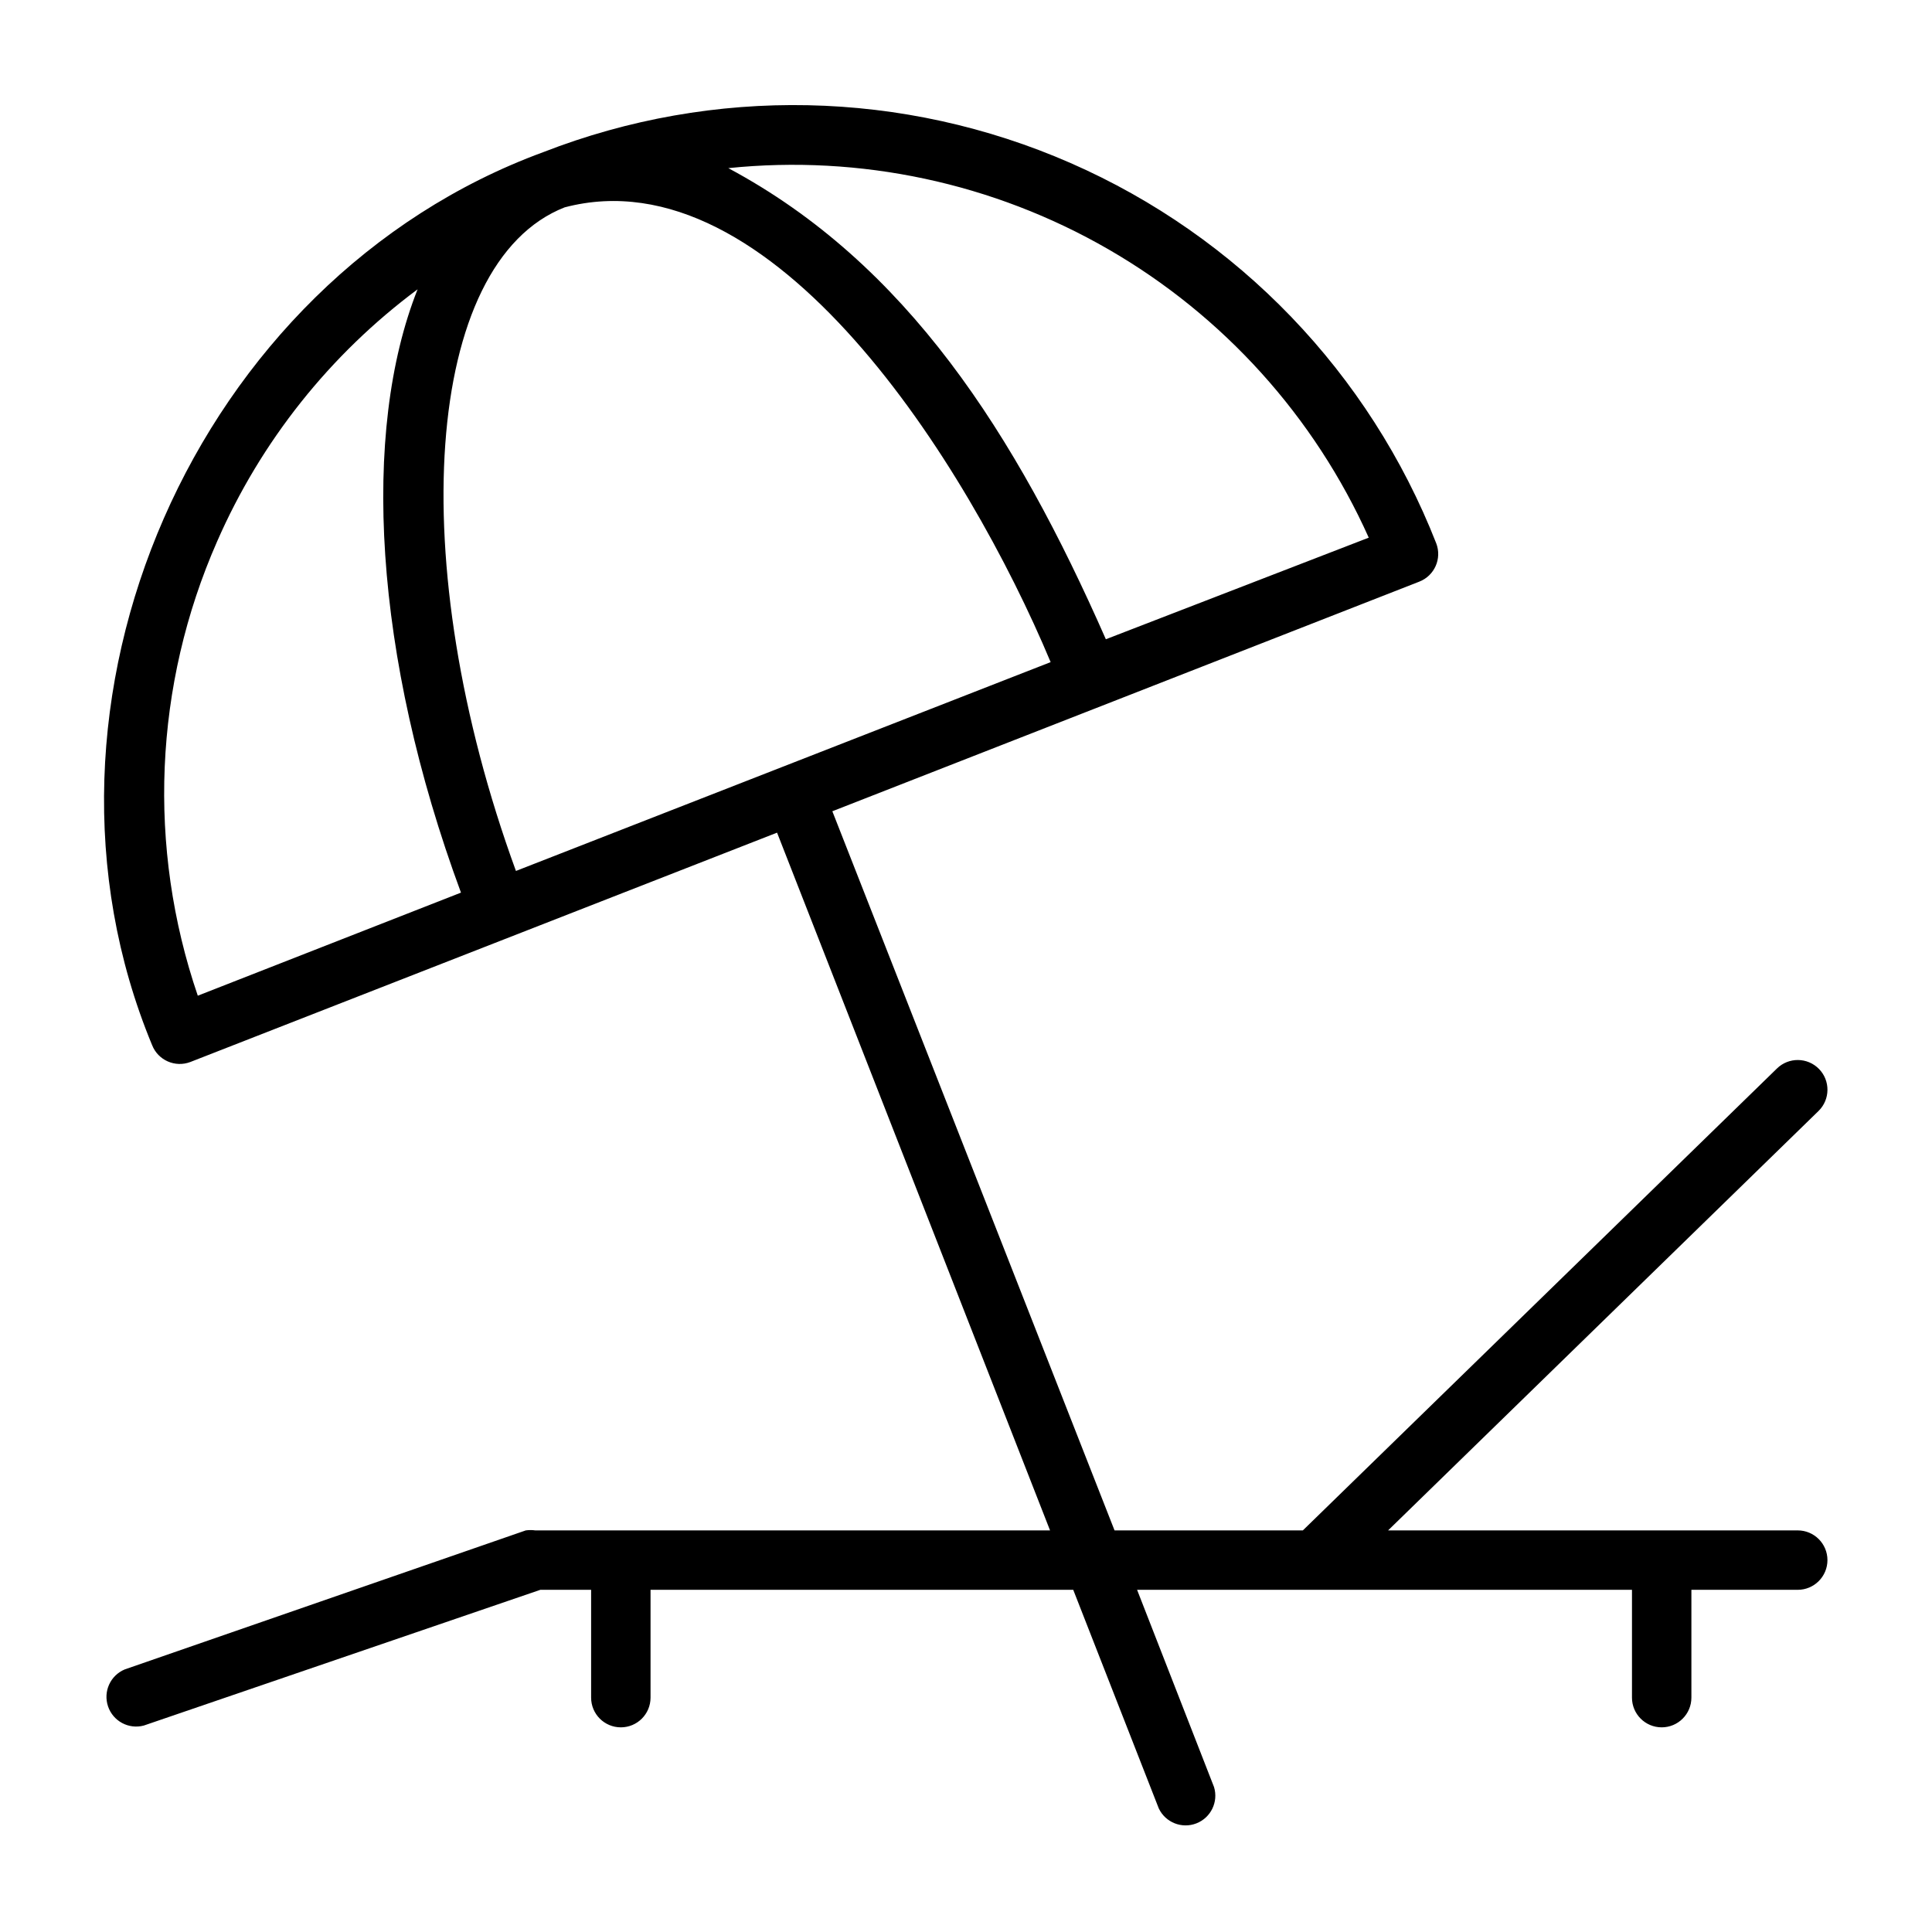
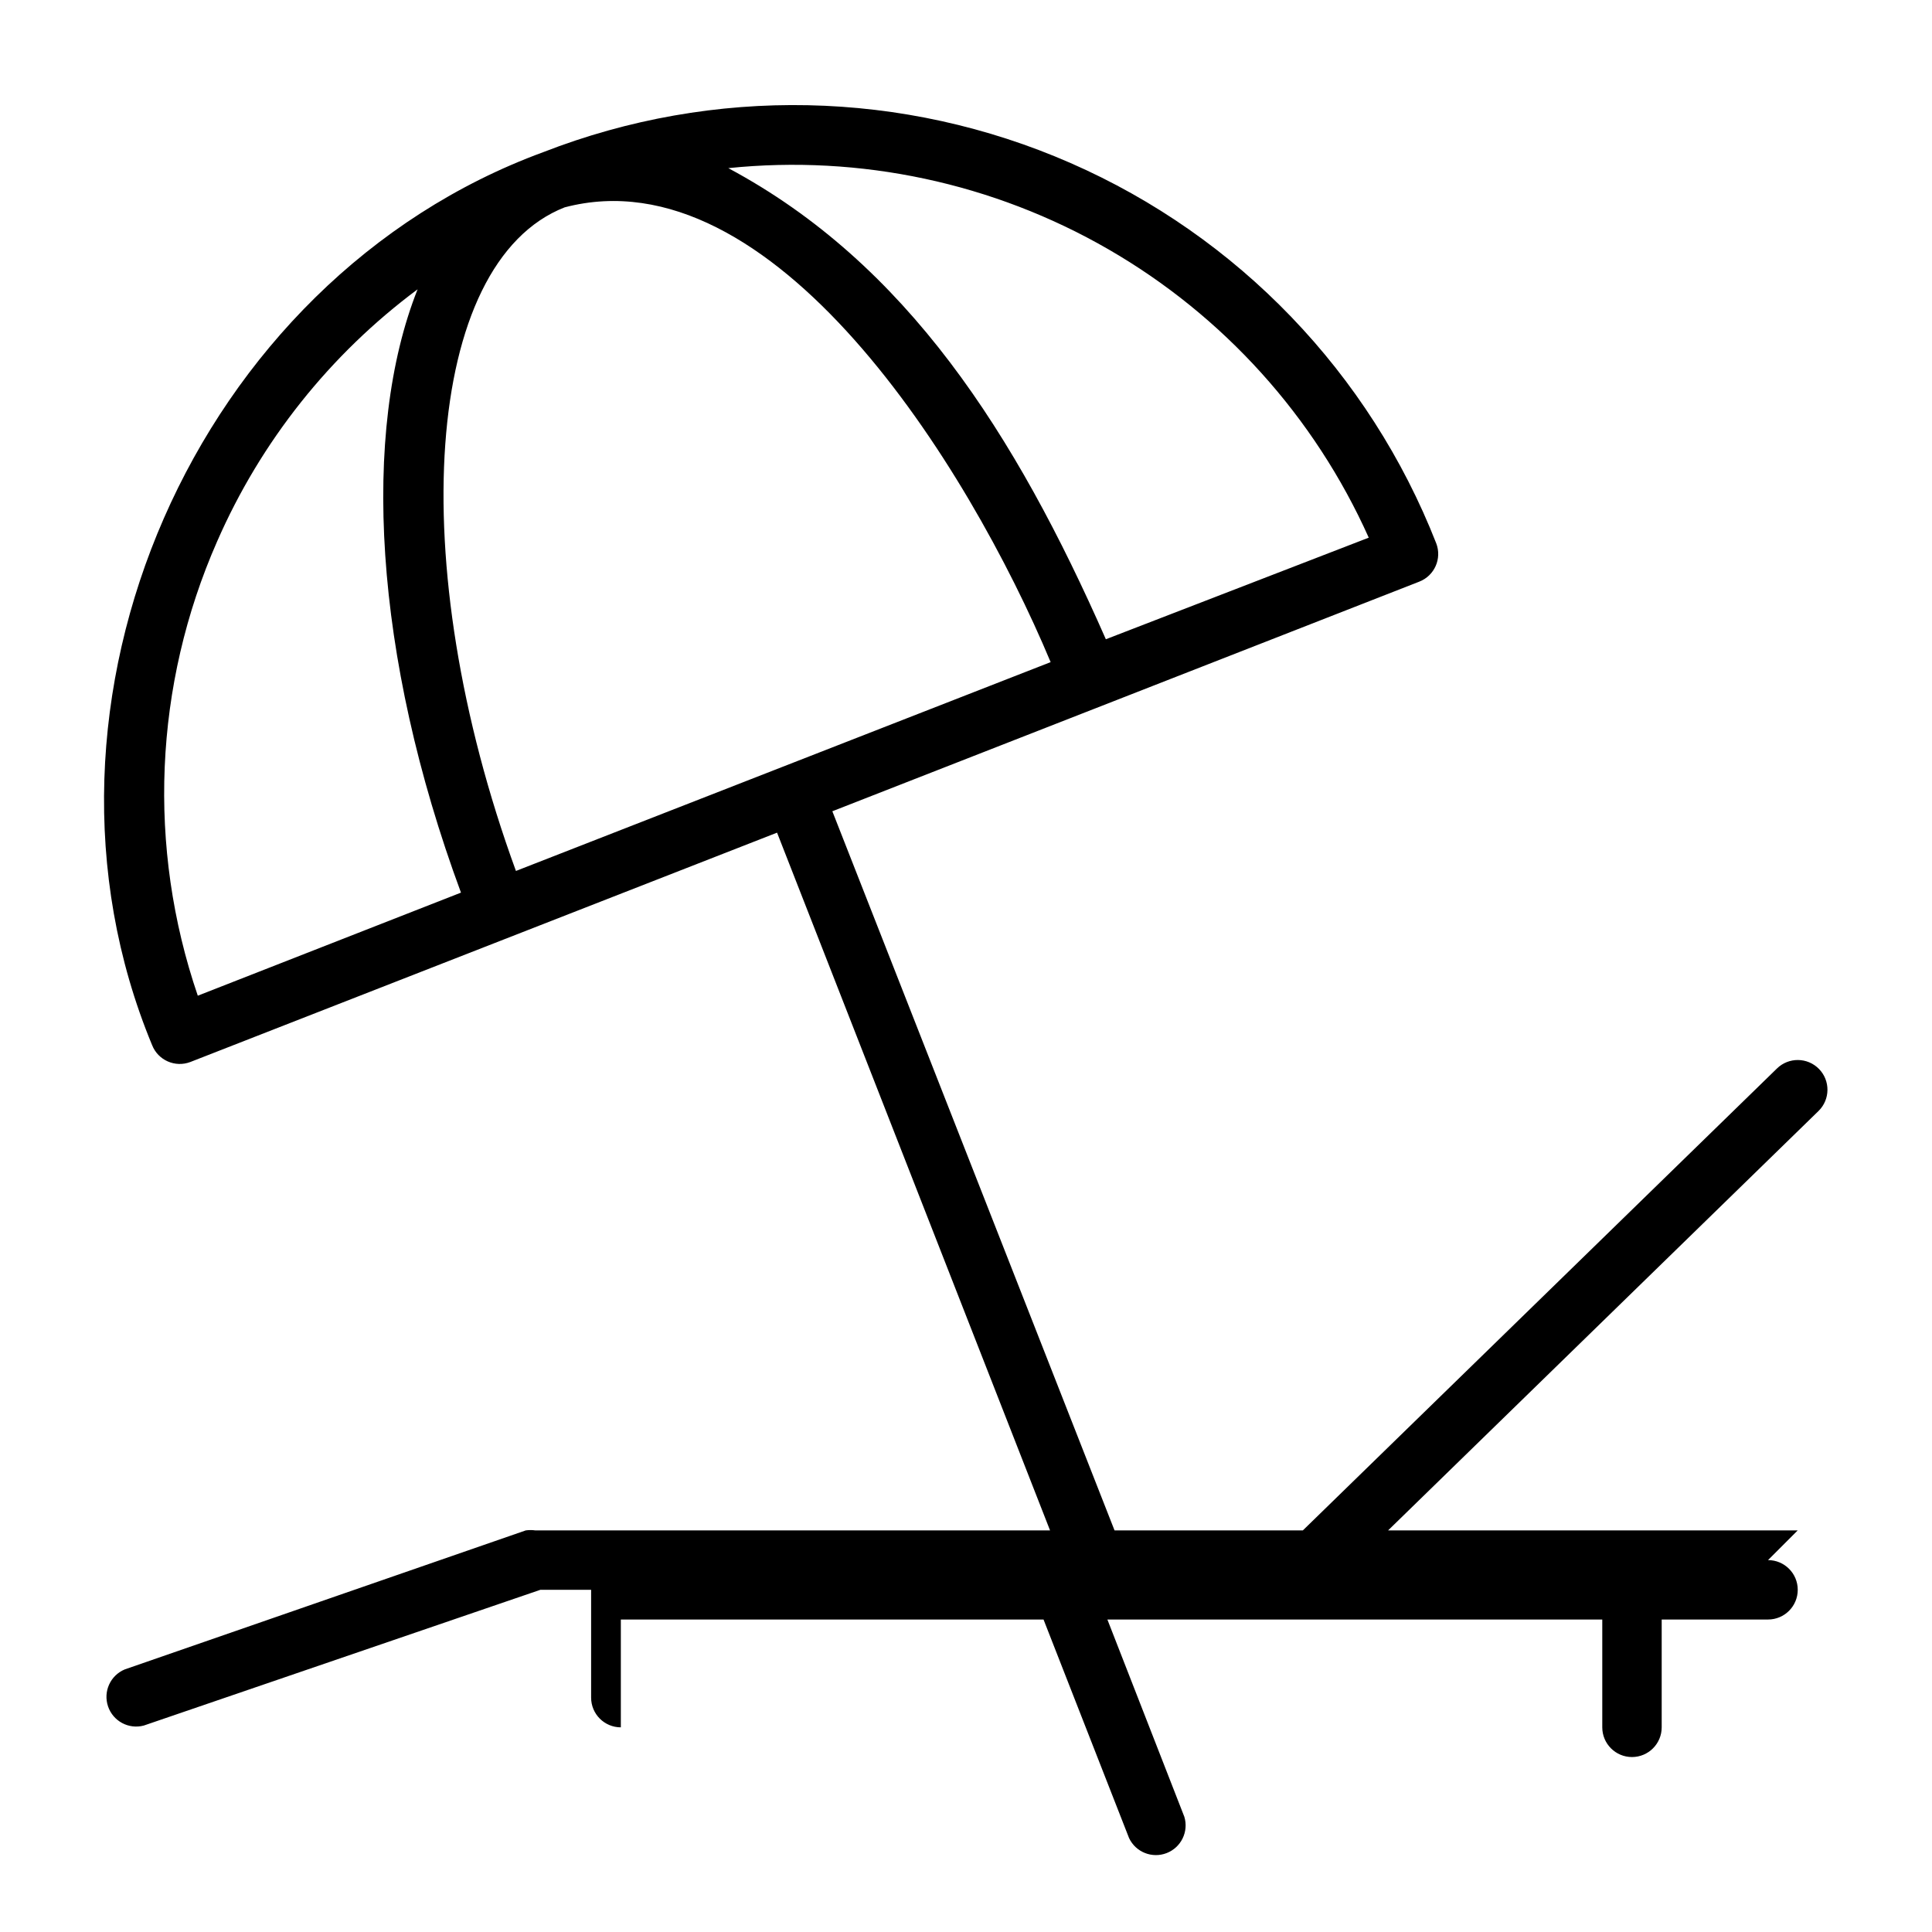
<svg xmlns="http://www.w3.org/2000/svg" fill="#000000" width="800px" height="800px" version="1.1" viewBox="144 144 512 512">
-   <path d="m620.41 549.57h-108.55l114.07-111.15c3.109-3.043 3.16-8.031 0.117-11.141-3.043-3.106-8.031-3.16-11.137-0.117l-125.64 122.41h-49.906l-74.785-190.58 155.55-60.852c4.035-1.574 6.039-6.109 4.488-10.152-17.672-45.098-52.512-81.34-96.875-100.77-44.363-19.438-94.629-20.48-139.76-2.902-92.262 33.852-141.3 145.95-103.68 236.63 1.574 4.035 6.113 6.039 10.156 4.488l155.47-60.773 72.344 184.91h-136.42c-0.836-0.117-1.684-0.117-2.519 0l-106.27 36.84c-3.824 1.594-5.762 5.871-4.434 9.793 1.328 3.926 5.469 6.148 9.473 5.086l105.09-35.973h13.461v28.574c0 4.348 3.527 7.871 7.875 7.871s7.871-3.523 7.871-7.871v-28.574h112.02l22.672 57.938c1.766 3.723 6.106 5.449 9.949 3.961 3.844-1.488 5.891-5.688 4.691-9.629l-20.391-52.27h131.15v28.574c0 4.348 3.527 7.871 7.871 7.871 4.348 0 7.875-3.523 7.875-7.871v-28.574h28.18c4.348 0 7.875-3.527 7.875-7.875s-3.527-7.871-7.875-7.871zm-339.68-174.76c-29.836-81.711-24.402-161.22 12.91-175.86 55.105-14.484 106.82 68.016 128.79 120.52zm226-88.324-69.668 26.922c-24.008-54.555-52.82-99.582-100.05-124.85 34.992-3.606 70.234 3.918 100.71 21.5 30.473 17.582 54.621 44.328 69.012 76.43zm-305.2 1.023c11.59-26.527 29.906-49.562 53.137-66.836-14.957 37.629-11.727 97.062 11.496 159.88l-69.746 27.316c-13.449-39.344-11.625-82.305 5.113-120.36z" />
+   <path d="m620.41 549.57h-108.55l114.07-111.15c3.109-3.043 3.16-8.031 0.117-11.141-3.043-3.106-8.031-3.16-11.137-0.117l-125.64 122.41h-49.906l-74.785-190.58 155.55-60.852c4.035-1.574 6.039-6.109 4.488-10.152-17.672-45.098-52.512-81.34-96.875-100.77-44.363-19.438-94.629-20.48-139.76-2.902-92.262 33.852-141.3 145.95-103.68 236.63 1.574 4.035 6.113 6.039 10.156 4.488l155.47-60.773 72.344 184.91h-136.42c-0.836-0.117-1.684-0.117-2.519 0l-106.27 36.84c-3.824 1.594-5.762 5.871-4.434 9.793 1.328 3.926 5.469 6.148 9.473 5.086l105.09-35.973h13.461v28.574c0 4.348 3.527 7.871 7.875 7.871v-28.574h112.02l22.672 57.938c1.766 3.723 6.106 5.449 9.949 3.961 3.844-1.488 5.891-5.688 4.691-9.629l-20.391-52.27h131.15v28.574c0 4.348 3.527 7.871 7.871 7.871 4.348 0 7.875-3.523 7.875-7.871v-28.574h28.18c4.348 0 7.875-3.527 7.875-7.875s-3.527-7.871-7.875-7.871zm-339.68-174.76c-29.836-81.711-24.402-161.22 12.91-175.86 55.105-14.484 106.82 68.016 128.79 120.52zm226-88.324-69.668 26.922c-24.008-54.555-52.82-99.582-100.05-124.85 34.992-3.606 70.234 3.918 100.71 21.5 30.473 17.582 54.621 44.328 69.012 76.43zm-305.2 1.023c11.59-26.527 29.906-49.562 53.137-66.836-14.957 37.629-11.727 97.062 11.496 159.88l-69.746 27.316c-13.449-39.344-11.625-82.305 5.113-120.36z" />
</svg>